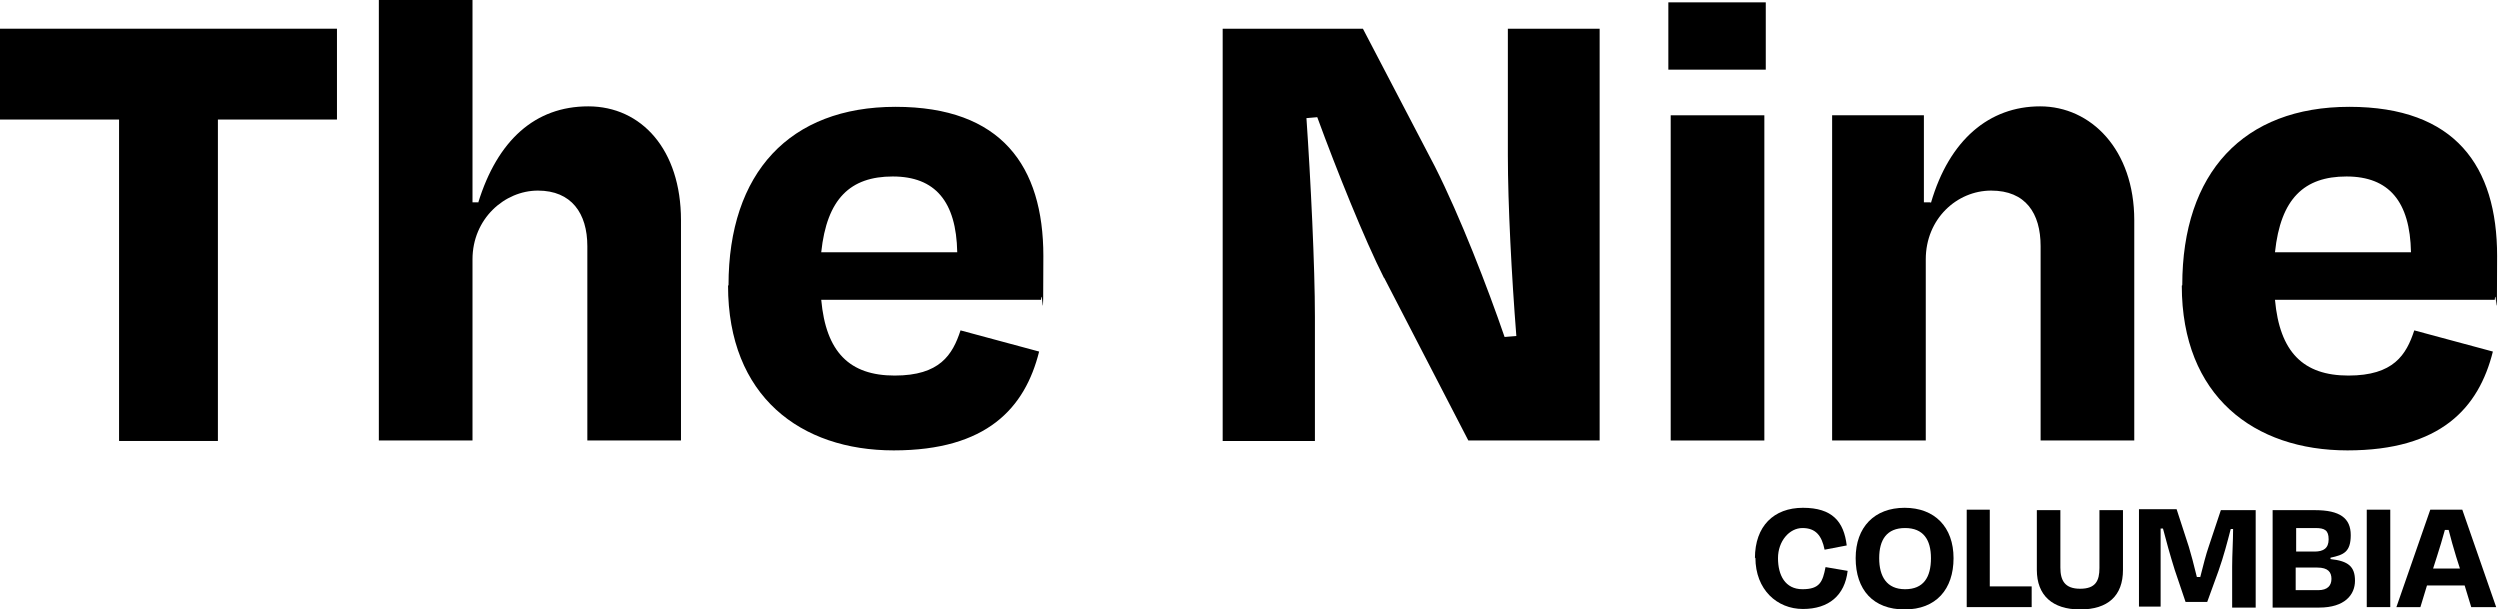
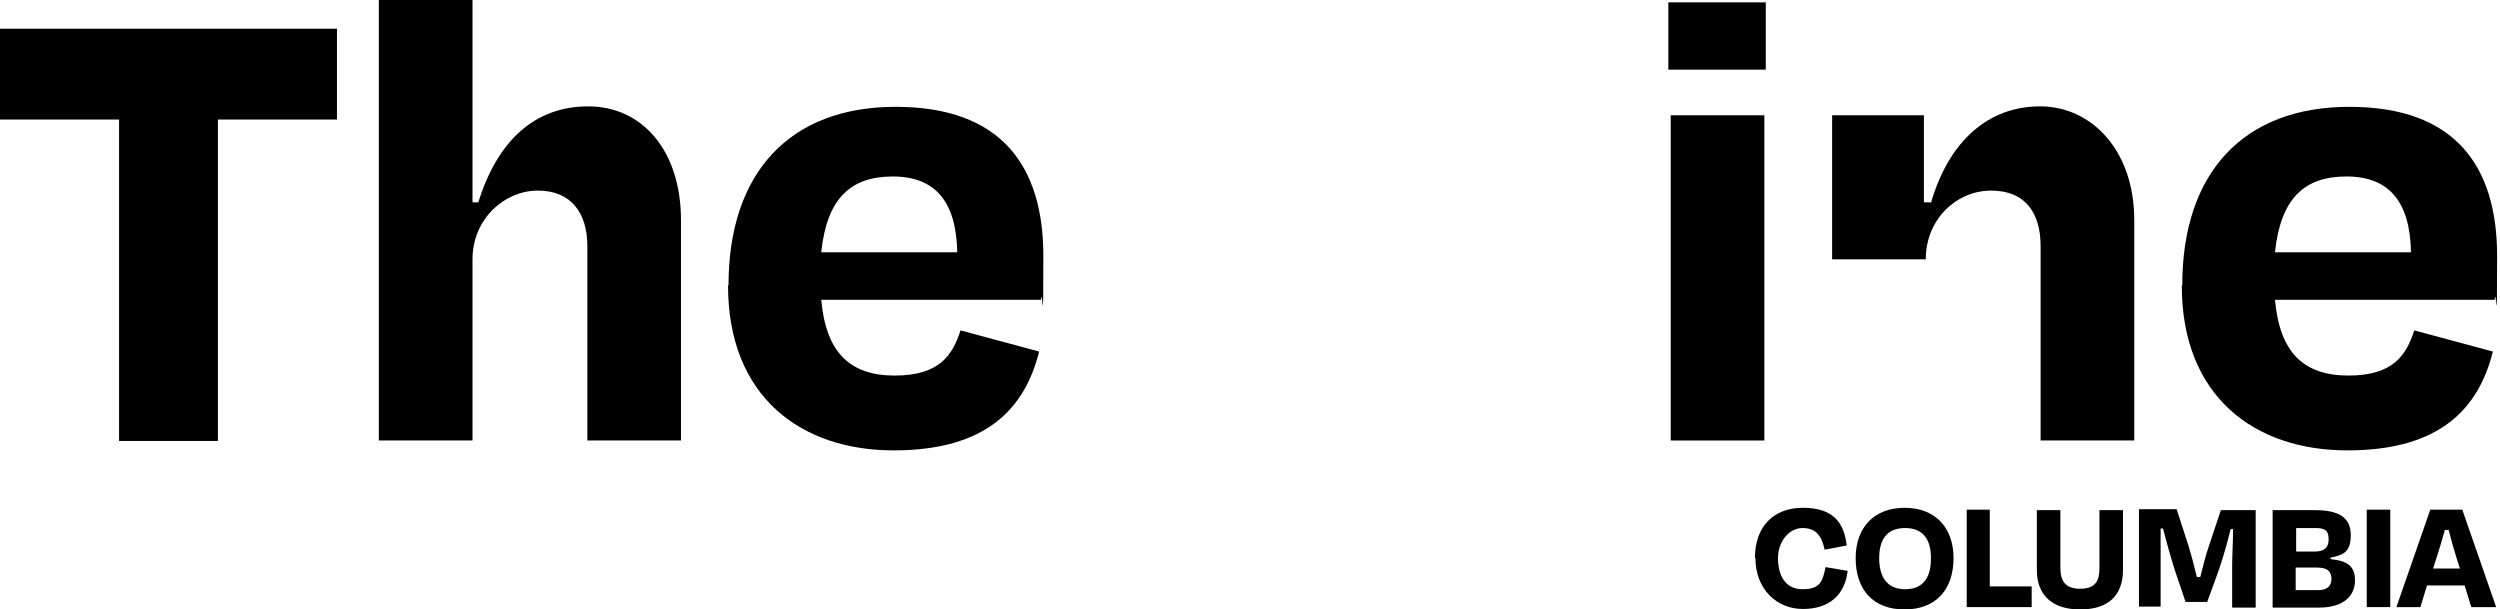
<svg xmlns="http://www.w3.org/2000/svg" width="201" height="49" viewBox="0 0 201 49" fill="none">
  <path d="M0 2.308H27.092V9.611H17.519V35.454H9.573V9.611H0V2.308Z" fill="black" />
  <path d="M38.443 16.308C39.995 11.276 43.022 8.551 47.297 8.551C51.573 8.551 54.751 12.032 54.751 17.708V35.416H47.222V19.789C47.222 17.14 45.935 15.324 43.249 15.324C40.562 15.324 37.989 17.595 37.989 20.849V35.416H30.459V0H37.989V16.27H38.443V16.308Z" fill="black" />
  <path d="M76.962 20.281C76.886 16.195 75.184 14.189 71.778 14.189C68.373 14.189 66.481 15.968 66.027 20.281H76.962ZM58.573 22.93C58.573 13.886 63.492 8.589 72.005 8.589C80.519 8.589 83.886 13.357 83.886 20.584C83.886 27.811 83.811 22.741 83.697 24.103H66.027C66.405 28.303 68.297 30.195 71.93 30.195C75.562 30.195 76.584 28.53 77.227 26.562L83.546 28.265C82.411 32.805 79.346 36.211 71.854 36.211C64.362 36.211 58.535 31.86 58.535 22.968L58.573 22.93Z" fill="black" />
-   <path d="M111.281 22.362C109.692 19.222 107.459 13.659 105.908 9.422L105.038 9.497C105.378 14.454 105.719 21.416 105.719 25.465V35.454H98.303V2.308H109.578L115.368 13.395C117.411 17.443 119.605 23.119 120.968 27.092L121.914 27.016C121.535 22.211 121.232 16.422 121.232 12.486V2.308H128.611V35.416H118.054L111.281 22.324V22.362Z" fill="black" />
  <path d="M134.324 35.454V9.27H141.854V35.416H134.324V35.454ZM134.135 5.562V0.189H141.968V5.6H134.135V5.562Z" fill="black" />
-   <path d="M155.249 16.308C156.724 11.238 159.941 8.551 164.027 8.551C168.114 8.551 171.595 12.032 171.595 17.708V35.416H164.065V19.789C164.065 17.14 162.854 15.324 160.092 15.324C157.33 15.324 154.832 17.595 154.832 20.849V35.416H147.303V9.27H154.681V16.27H155.211L155.249 16.308Z" fill="black" />
+   <path d="M155.249 16.308C156.724 11.238 159.941 8.551 164.027 8.551C168.114 8.551 171.595 12.032 171.595 17.708V35.416H164.065V19.789C164.065 17.14 162.854 15.324 160.092 15.324C157.33 15.324 154.832 17.595 154.832 20.849H147.303V9.27H154.681V16.27H155.211L155.249 16.308Z" fill="black" />
  <path d="M193.843 20.281C193.768 16.195 192.065 14.189 188.659 14.189C185.254 14.189 183.362 15.968 182.908 20.281H193.843ZM175.454 22.93C175.454 13.886 180.373 8.589 188.887 8.589C197.4 8.589 200.768 13.357 200.768 20.584C200.768 27.811 200.692 22.741 200.578 24.103H182.908C183.287 28.303 185.178 30.195 188.811 30.195C192.443 30.195 193.465 28.53 194.108 26.562L200.427 28.265C199.292 32.805 196.227 36.211 188.735 36.211C181.243 36.211 175.416 31.86 175.416 22.968L175.454 22.93Z" fill="black" />
  <path d="M141.097 44.876C141.097 42.303 142.611 40.827 144.957 40.827C147.303 40.827 148.249 41.924 148.476 43.854L146.697 44.195C146.47 43.059 145.978 42.454 144.919 42.454C143.859 42.454 142.951 43.514 142.951 44.876C142.951 46.238 143.519 47.373 144.919 47.373C146.319 47.373 146.546 46.768 146.773 45.595L148.551 45.897C148.324 47.865 147.038 48.962 144.957 48.962C142.876 48.962 141.135 47.411 141.135 44.838L141.097 44.876Z" fill="black" />
  <path d="M155.249 44.876C155.249 43.4 154.643 42.454 153.168 42.454C151.692 42.454 151.087 43.4 151.087 44.876C151.087 46.351 151.692 47.373 153.168 47.373C154.643 47.373 155.249 46.427 155.249 44.876ZM149.195 44.876C149.195 42.378 150.708 40.827 153.13 40.827C155.551 40.827 157.065 42.378 157.065 44.876C157.065 47.373 155.665 49 153.13 49C150.595 49 149.195 47.411 149.195 44.876Z" fill="black" />
  <path d="M159.978 47.146H163.346V48.811H158.124V40.978H159.978V47.146Z" fill="black" />
  <path d="M168.795 45.67V41.016H170.687V45.822C170.687 47.903 169.476 49 167.243 49C165.011 49 163.762 47.865 163.762 45.822V41.016H165.654V45.632C165.654 46.654 165.995 47.335 167.243 47.335C168.492 47.335 168.795 46.692 168.795 45.67Z" fill="black" />
  <path d="M176.892 46.427C177.119 45.519 177.384 44.497 177.573 43.968L178.557 41.016H181.357V48.849H179.465V45.557C179.465 44.611 179.541 43.476 179.541 42.53H179.351C179.087 43.551 178.784 44.724 178.368 45.897L177.46 48.395H175.719L174.849 45.822C174.47 44.611 174.168 43.514 173.903 42.492H173.714V48.773H171.973V40.941H175L175.984 43.968C176.135 44.459 176.4 45.443 176.627 46.389H176.892V46.427Z" fill="black" />
  <path d="M186.389 47.449C187.146 47.449 187.449 47.07 187.449 46.54C187.449 46.011 187.184 45.632 186.314 45.632H184.573V47.449H186.389ZM186.087 44.346C186.805 44.346 187.222 44.081 187.222 43.362C187.222 42.643 186.919 42.454 186.162 42.454H184.611V44.346H186.124H186.087ZM186.124 41.016C188.13 41.016 189 41.659 189 43.022C189 44.384 188.432 44.611 187.373 44.838V44.951C188.811 45.103 189.341 45.557 189.341 46.692C189.341 47.827 188.508 48.849 186.465 48.849H182.719V41.016H186.124Z" fill="black" />
  <path d="M192.178 40.978H190.287V48.811H192.178V40.978Z" fill="black" />
  <path d="M195.924 44.762L195.622 45.708H197.778L197.476 44.762C197.249 44.043 197.059 43.324 196.87 42.605H196.568C196.378 43.324 196.151 44.043 195.924 44.762ZM194.638 48.811H192.67L195.395 40.978H197.968L200.692 48.811H198.687L198.157 47.07H195.13L194.6 48.811H194.638Z" fill="black" />
</svg>